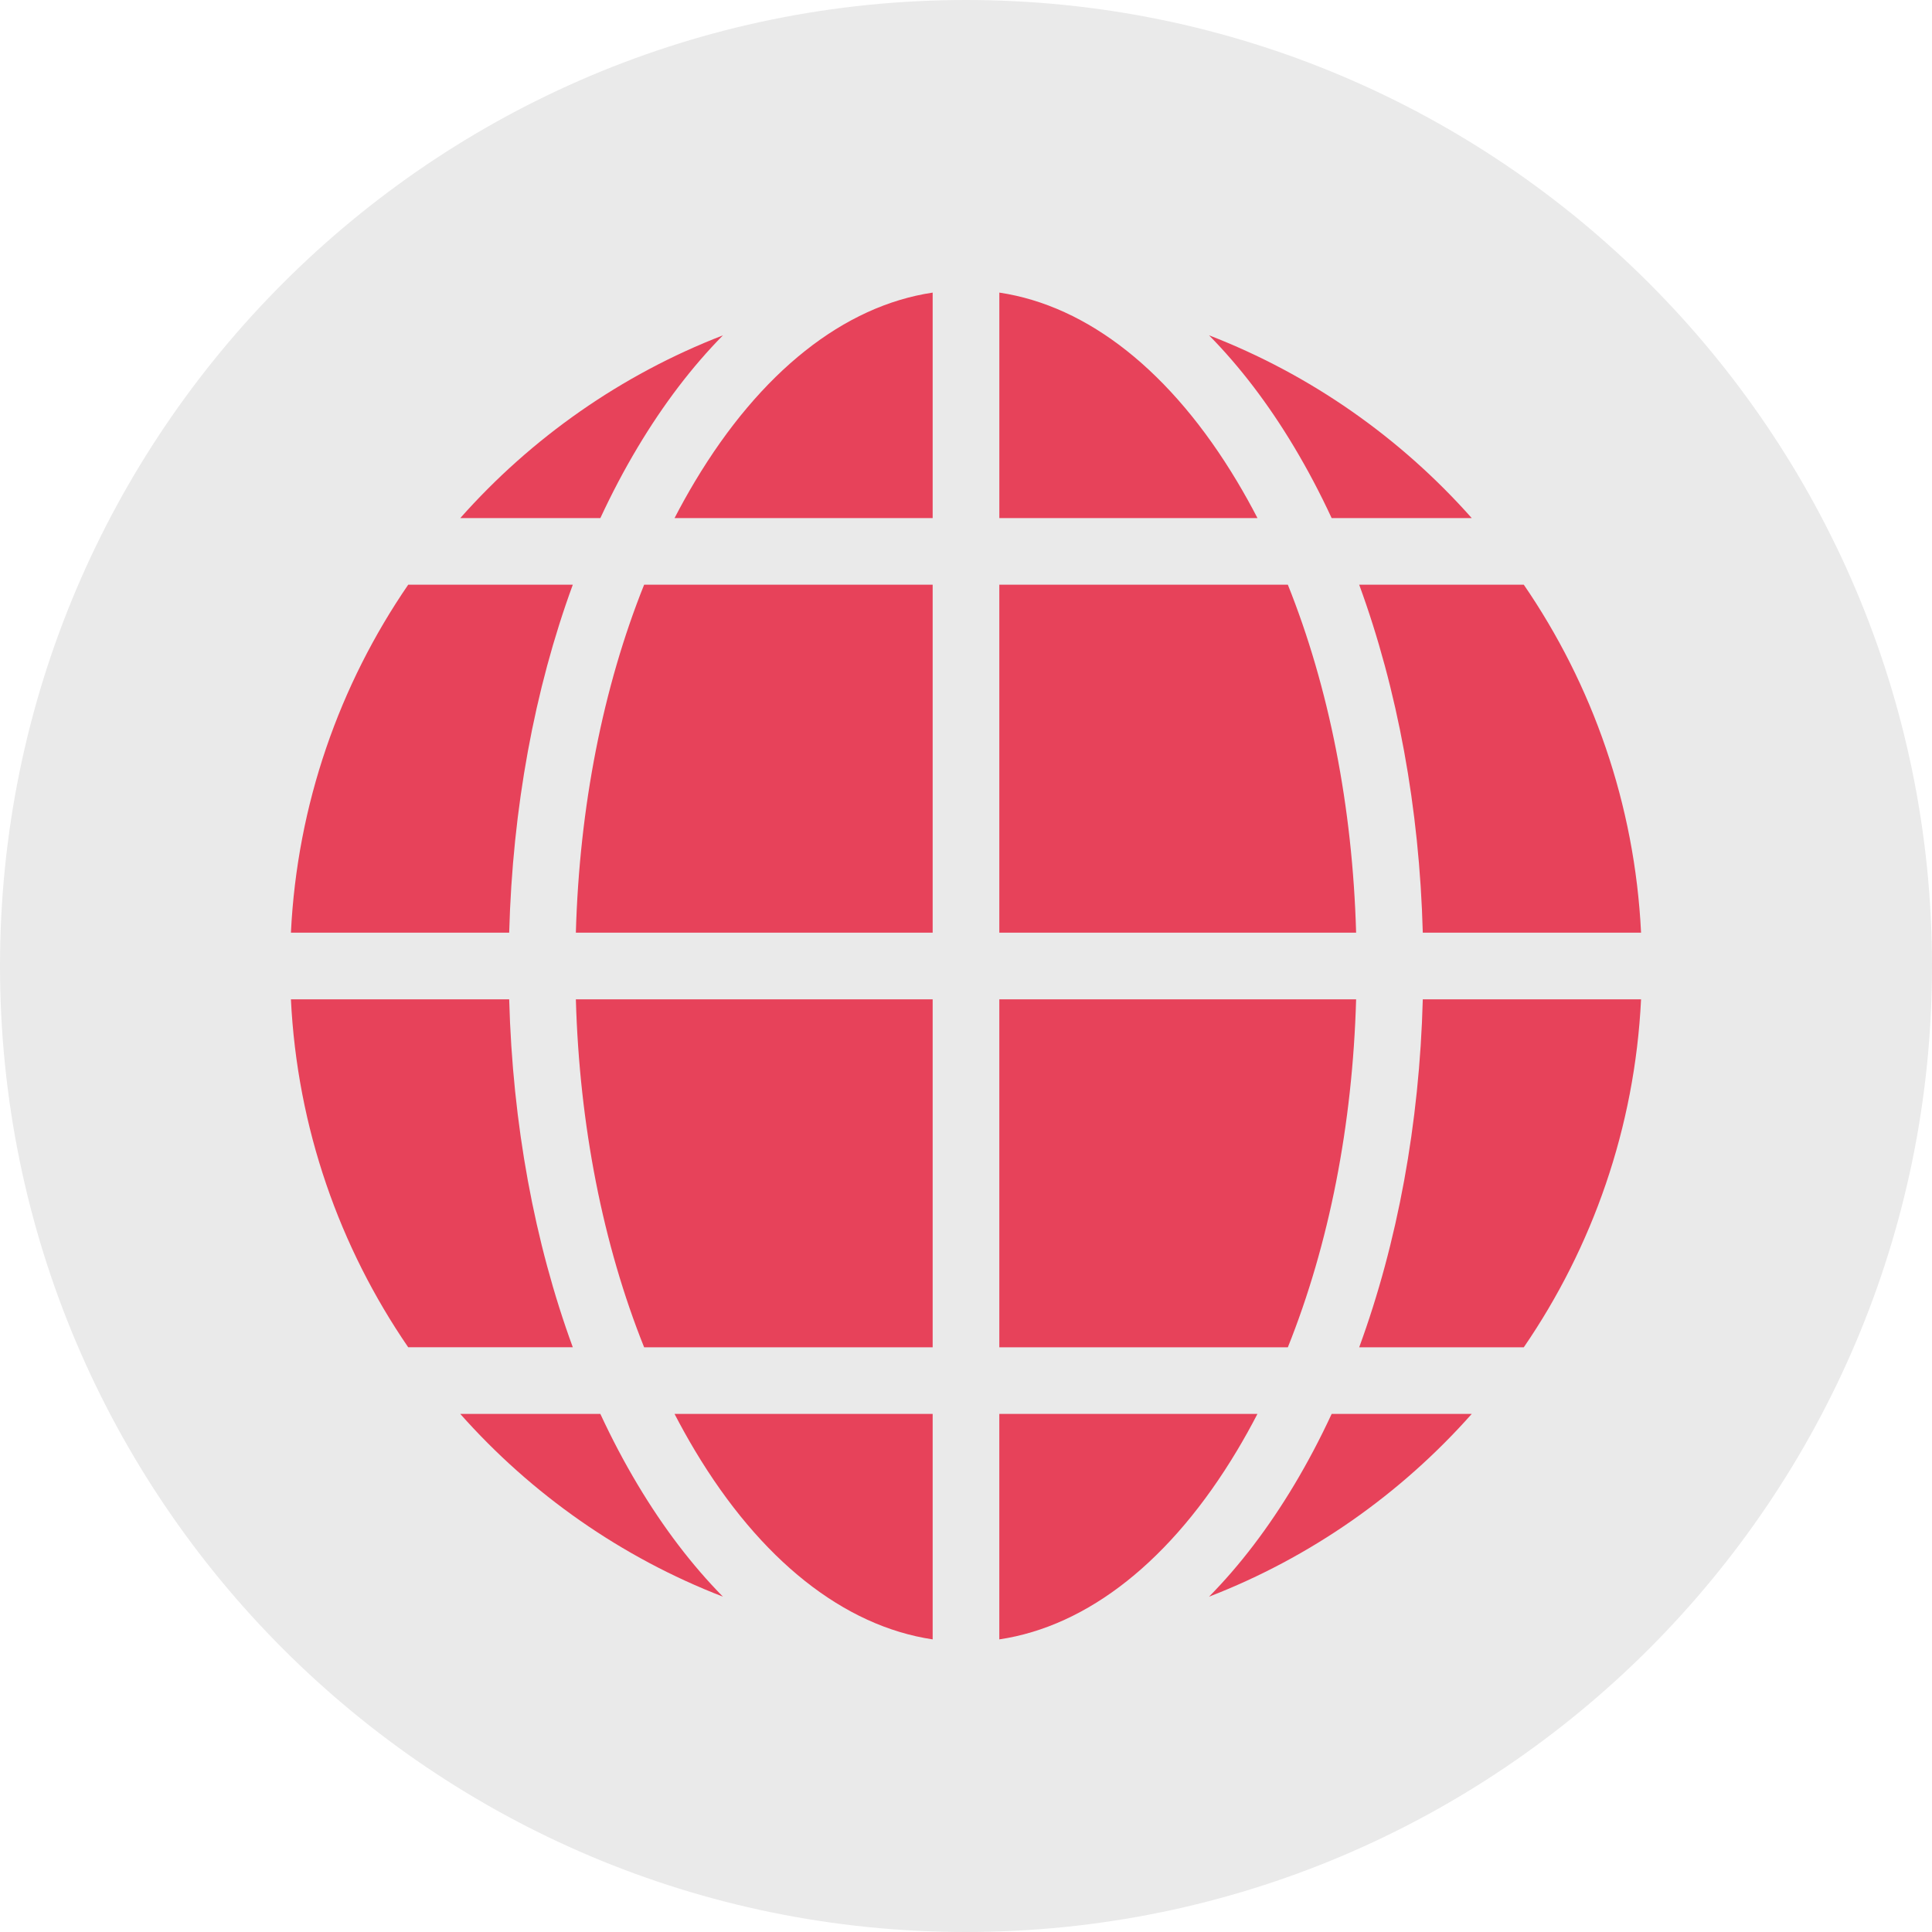
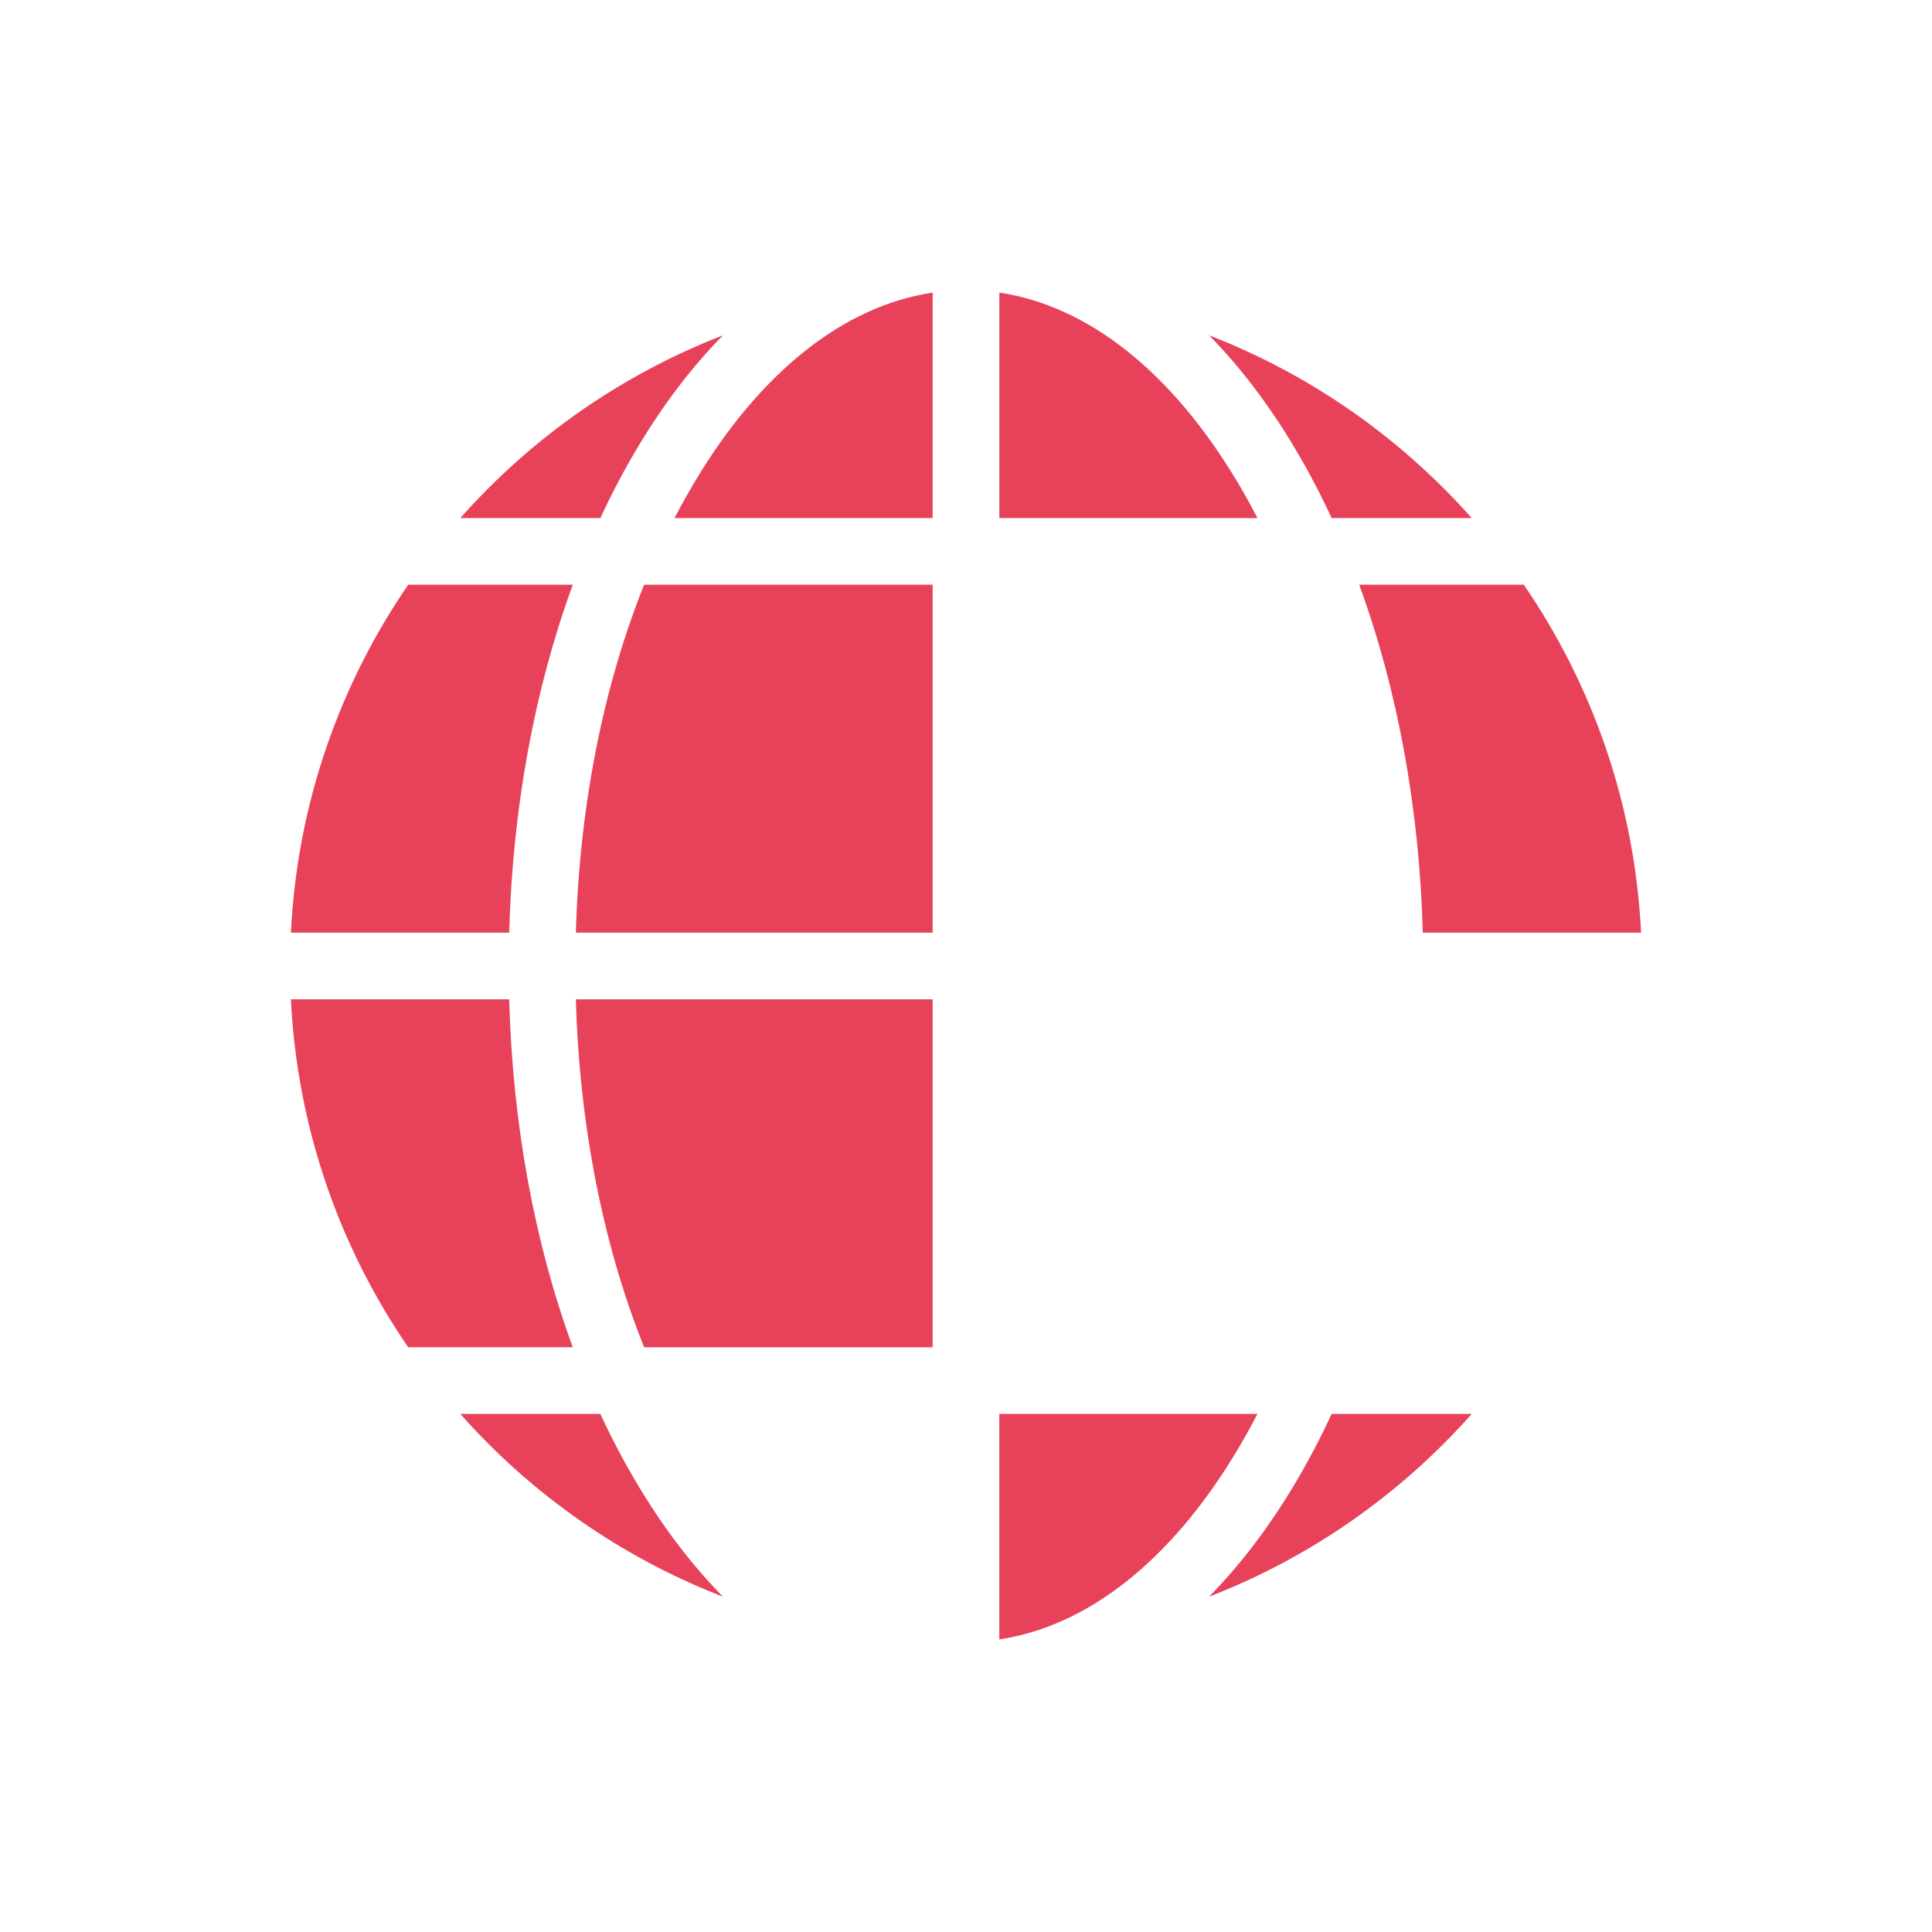
<svg xmlns="http://www.w3.org/2000/svg" id="Layer_2" data-name="Layer 2" viewBox="0 0 909.3 909.3">
  <defs>
    <style>
      .cls-1 {
        fill: #e7425a;
      }

      .cls-1, .cls-2 {
        stroke-width: 0px;
      }

      .cls-2 {
        fill: #eaeaea;
      }
    </style>
  </defs>
  <g id="_ÎÓÈ_1" data-name="—ÎÓÈ_1">
-     <path class="cls-2" d="m454.65,0h0C705.58,0,909.3,203.72,909.3,454.65h0c0,250.93-203.72,454.65-454.65,454.65h0C203.72,909.3,0,705.58,0,454.65H0C0,203.72,203.72,0,454.65,0Z" />
    <g>
      <g>
        <path class="cls-1" d="m269.59,634.09h-77.47c-32.29-47.07-52.25-103.22-55.2-163.76h102.73c1.57,58.53,11.89,114.51,29.94,163.76Z" />
        <path class="cls-1" d="m340.26,751.48c-47.86-18.5-90.16-48.26-123.63-86.01h65.93c5.38,11.6,11.23,22.7,17.54,33.26,12.19,20.4,25.67,38.05,40.16,52.76Z" />
        <path class="cls-1" d="m692.68,665.46c-33.48,37.76-75.79,67.52-123.64,86.02,14.49-14.71,27.97-32.36,40.17-52.76,6.31-10.56,12.16-21.66,17.54-33.26h65.94Z" />
-         <path class="cls-1" d="m772.37,470.34c-2.95,60.53-22.91,116.69-55.19,163.76h-77.47c18.04-49.24,28.37-105.22,29.93-163.76h102.73Z" />
        <path class="cls-1" d="m772.37,438.96h-102.73c-1.57-58.53-11.89-114.51-29.93-163.76h77.47c32.28,47.07,52.24,103.22,55.19,163.76Z" />
        <path class="cls-1" d="m692.68,243.83h-65.94c-5.38-11.6-11.23-22.7-17.54-33.26-12.19-20.4-25.67-38.05-40.17-52.76,47.86,18.5,90.16,48.27,123.64,86.02Z" />
        <path class="cls-1" d="m269.59,275.2c-18.04,49.24-28.37,105.22-29.94,163.76h-102.73c2.95-60.53,22.91-116.69,55.2-163.76h77.47Z" />
        <path class="cls-1" d="m340.26,157.82c-14.49,14.71-27.97,32.36-40.16,52.76-6.31,10.56-12.16,21.66-17.54,33.26h-65.93c33.47-37.76,75.77-67.51,123.63-86.01Z" />
      </g>
      <g>
-         <path class="cls-1" d="m638.26,470.34c-1.67,59.25-12.78,115.48-32.13,163.76h-135.8v-163.76h167.93Z" />
        <path class="cls-1" d="m438.96,470.34v163.76h-135.8c-19.35-48.27-30.46-104.5-32.13-163.76h167.93Z" />
-         <path class="cls-1" d="m438.96,665.46v106.12c-41.77-6.24-81.04-37.27-111.94-88.96-3.32-5.56-6.5-11.28-9.55-17.16h121.48Z" />
        <path class="cls-1" d="m591.82,665.46c-3.04,5.88-6.23,11.6-9.55,17.16-30.9,51.69-70.17,82.73-111.94,88.96v-106.12h121.48Z" />
        <path class="cls-1" d="m438.96,137.71v106.12h-121.48c3.04-5.88,6.23-11.6,9.55-17.16,30.9-51.69,70.17-82.73,111.94-88.96Z" />
        <path class="cls-1" d="m591.82,243.83h-121.48v-106.12c41.77,6.24,81.04,37.27,111.94,88.96,3.32,5.56,6.5,11.28,9.55,17.16Z" />
-         <path class="cls-1" d="m638.26,438.96h-167.93v-163.76h135.8c19.35,48.27,30.46,104.5,32.13,163.76Z" />
        <path class="cls-1" d="m438.96,275.2v163.76h-167.93c1.67-59.25,12.78-115.48,32.13-163.76h135.8Z" />
      </g>
    </g>
  </g>
</svg>